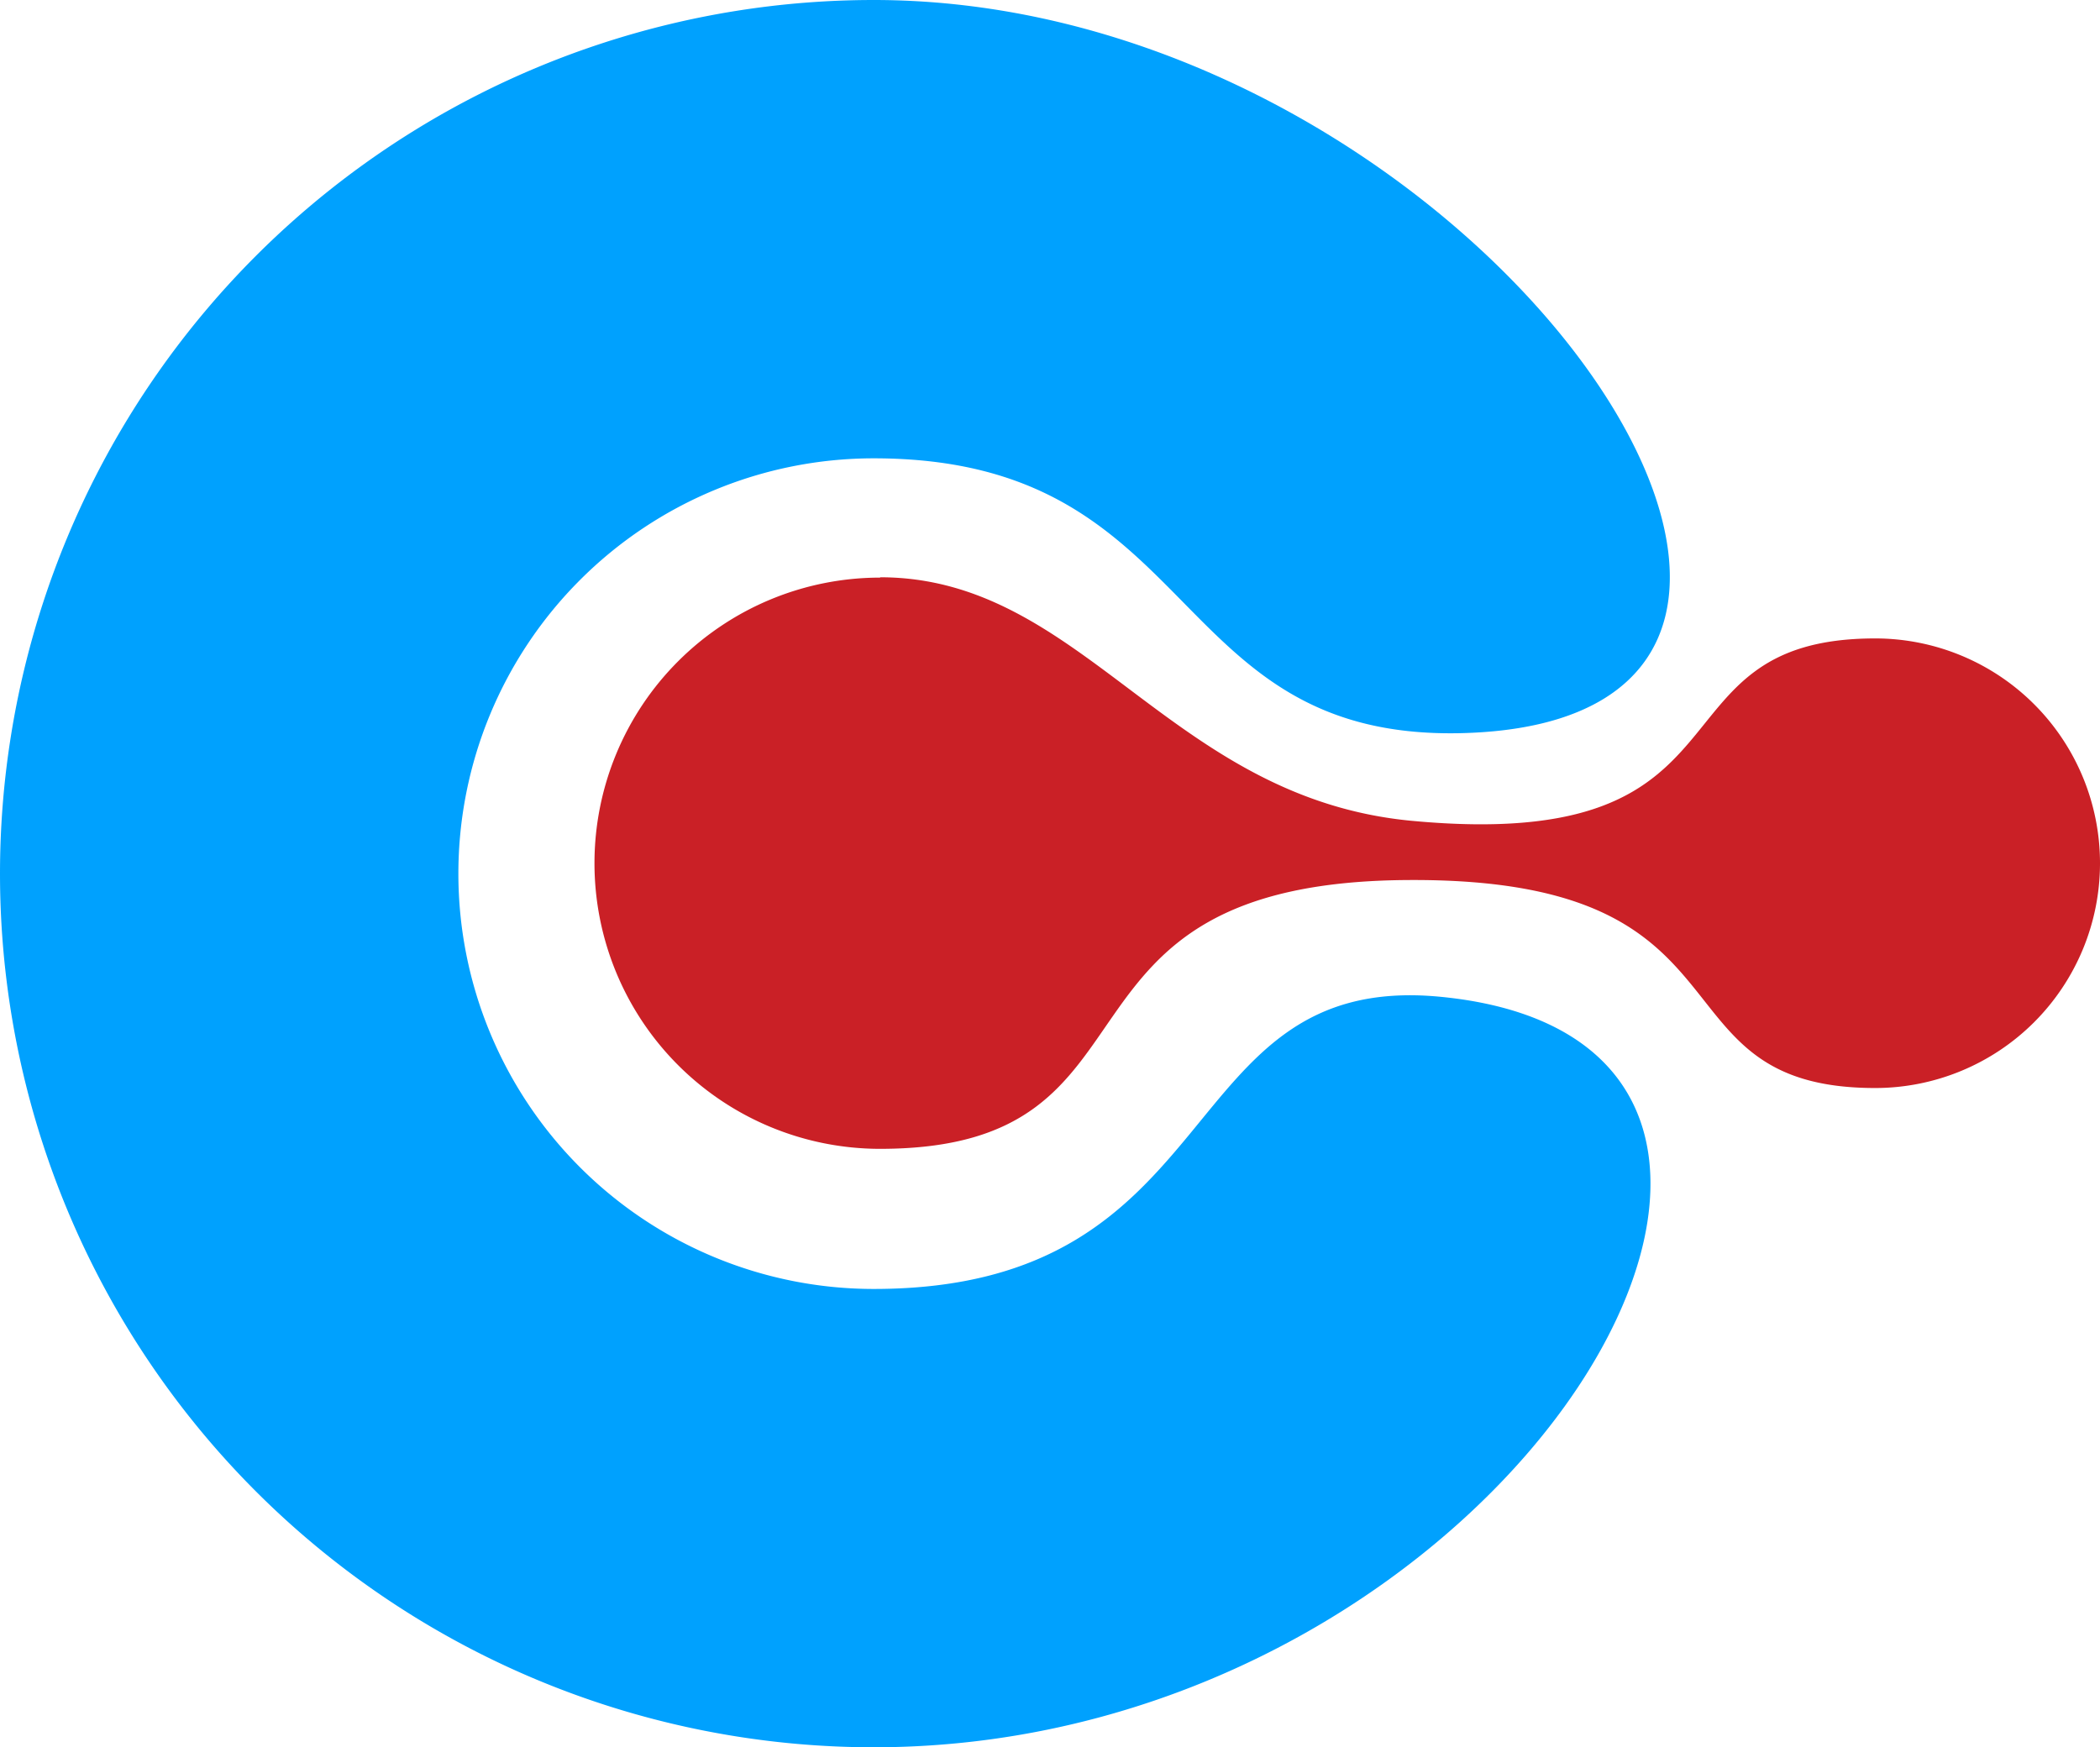
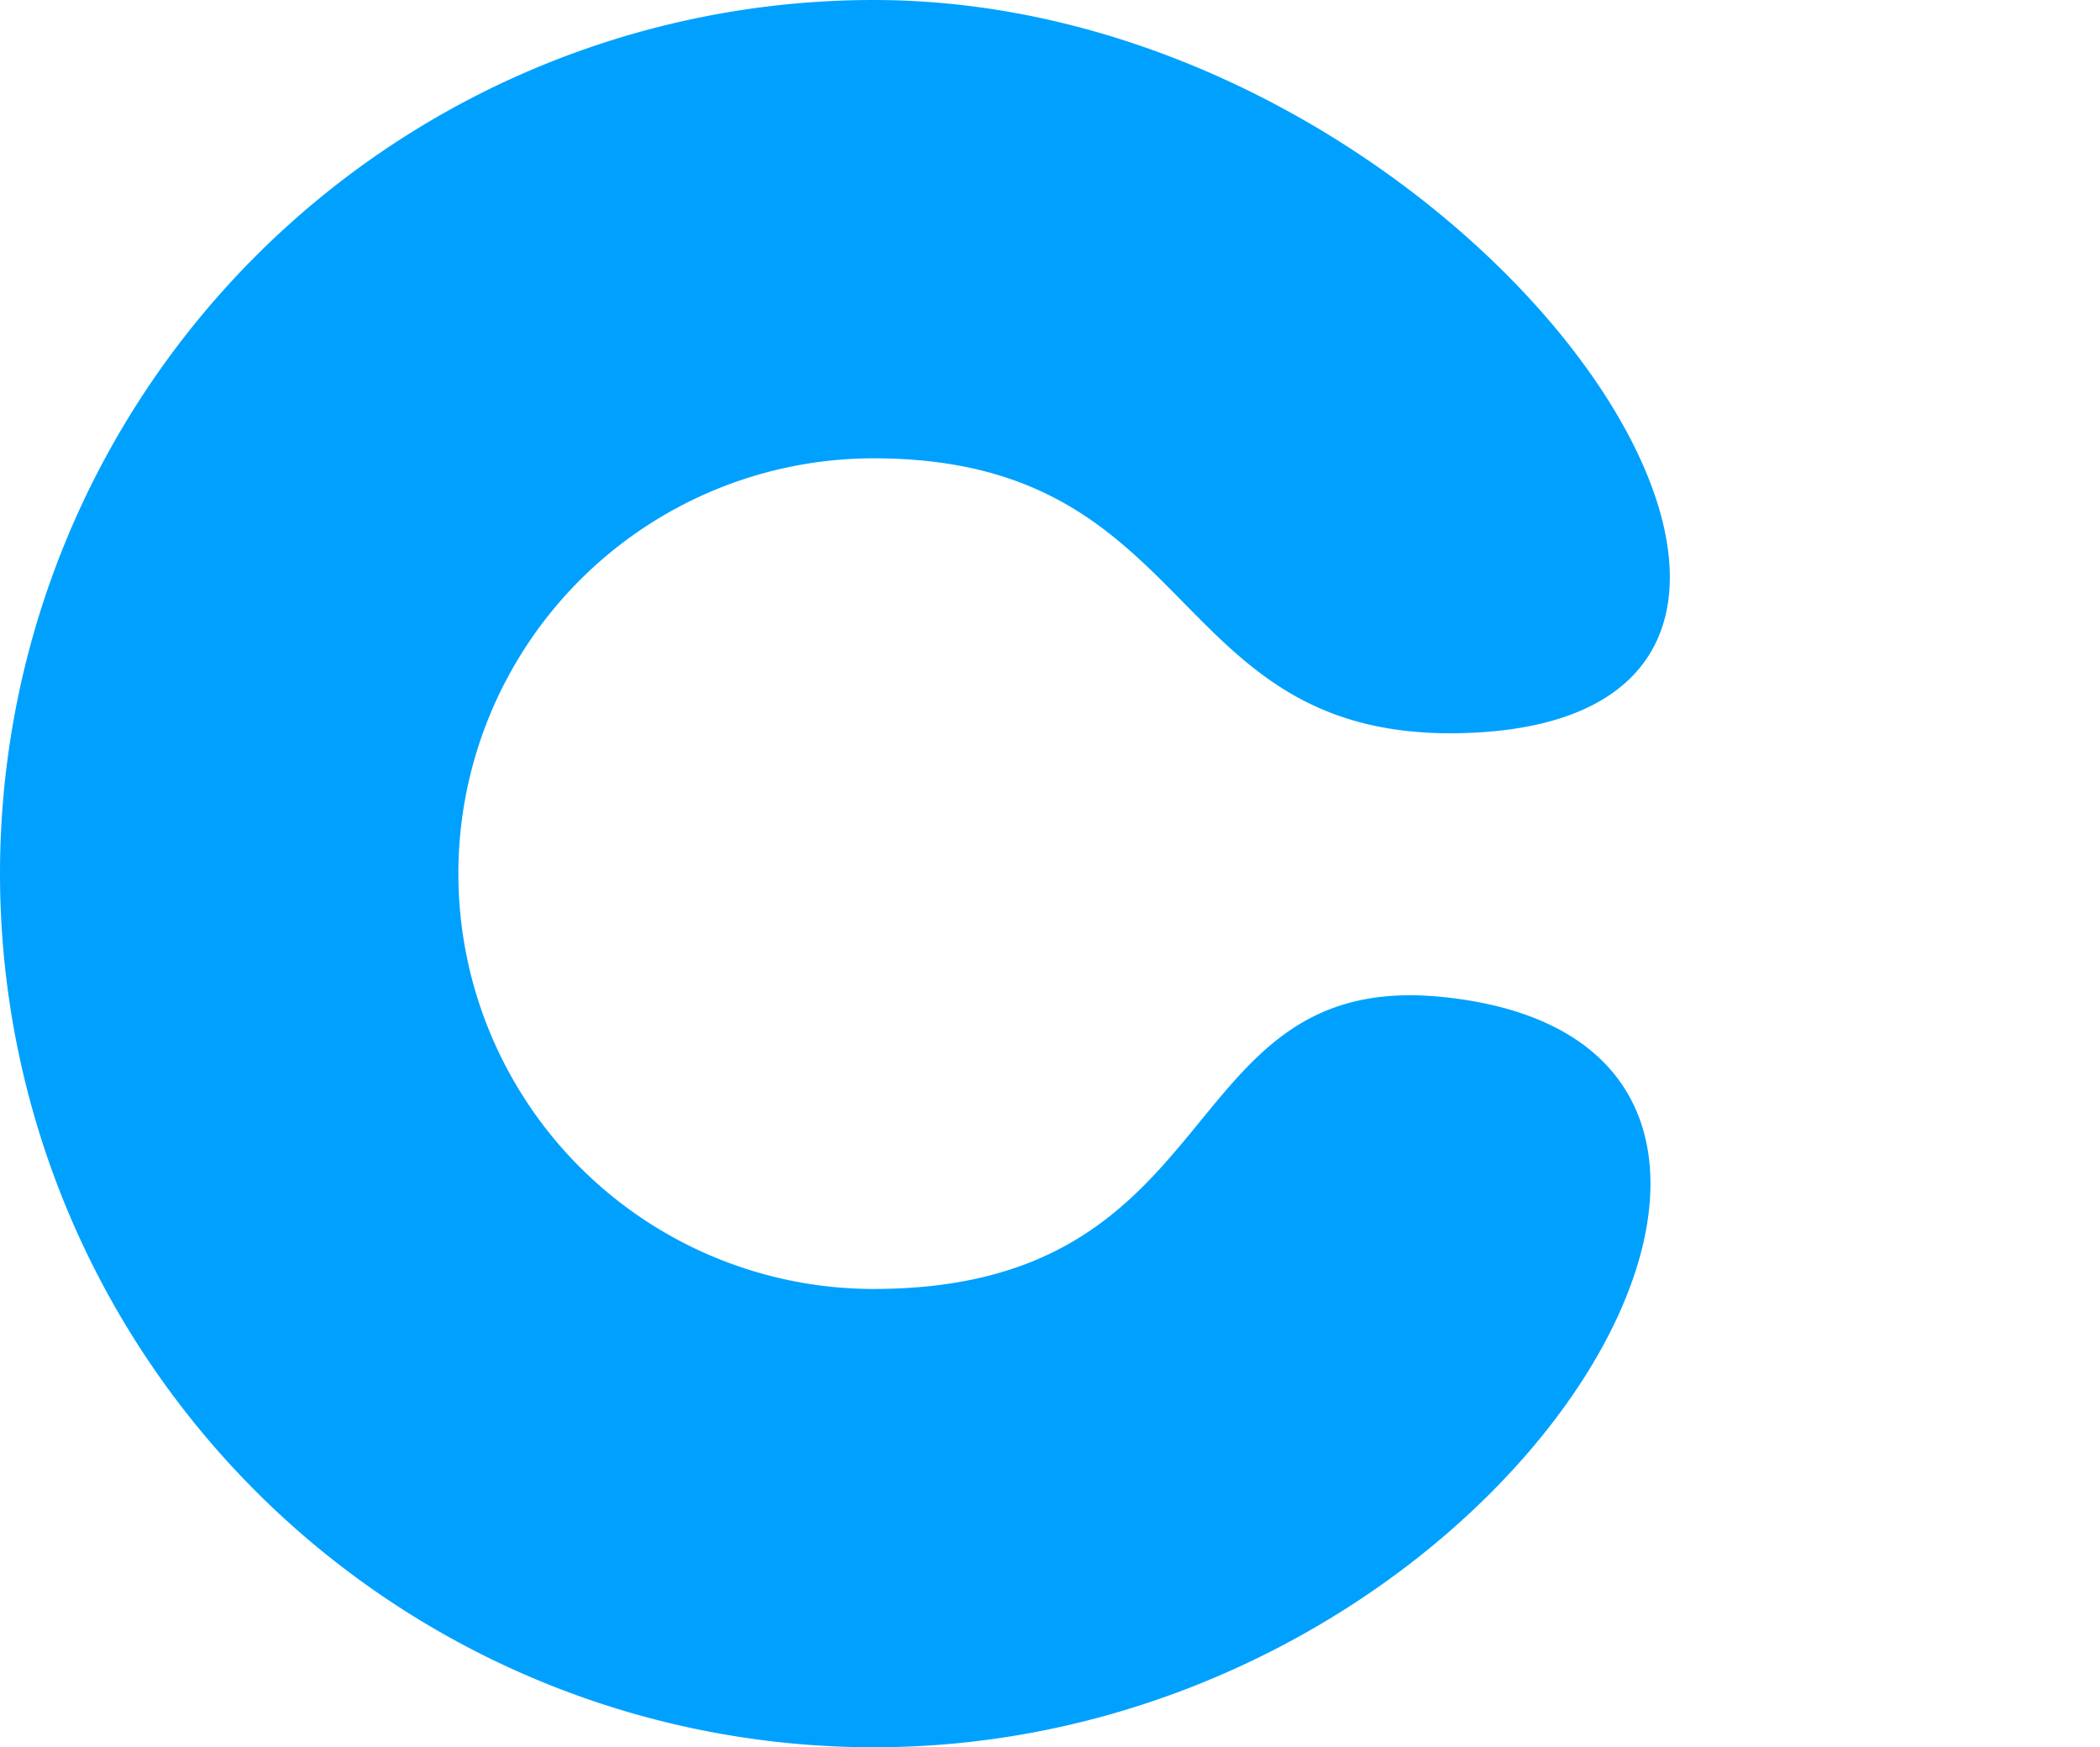
<svg xmlns="http://www.w3.org/2000/svg" viewBox="0 0 62.49 52">
  <defs>
    <style>.cls-1{fill:#00a1fe;}.cls-1,.cls-2{fill-rule:evenodd;}.cls-2{fill:#ca2026;}</style>
  </defs>
  <title>Asset 1</title>
  <g id="Layer_2" data-name="Layer 2">
    <g id="Layer_1-2" data-name="Layer 1">
      <path class="cls-1" d="M26,0C44,0,58.43,21.5,43.44,21.82,34.63,22,35.78,13.64,26,13.64a12.36,12.36,0,0,0,0,24.72c10.68,0,8.82-9.43,16.81-8.7C57.19,31,45,52,26,52A26,26,0,0,1,26,0Z" />
-       <path class="cls-2" d="M26.19,17.18c6.05,0,8.6,6.58,15.84,7.25C52.57,25.41,48.89,19,55.8,19a6.69,6.69,0,1,1,0,13.38c-6.81,0-3.24-6.21-13.77-6.19-11.52,0-6.88,8-15.84,8a8.5,8.5,0,0,1,0-17Z" />
    </g>
  </g>
</svg>